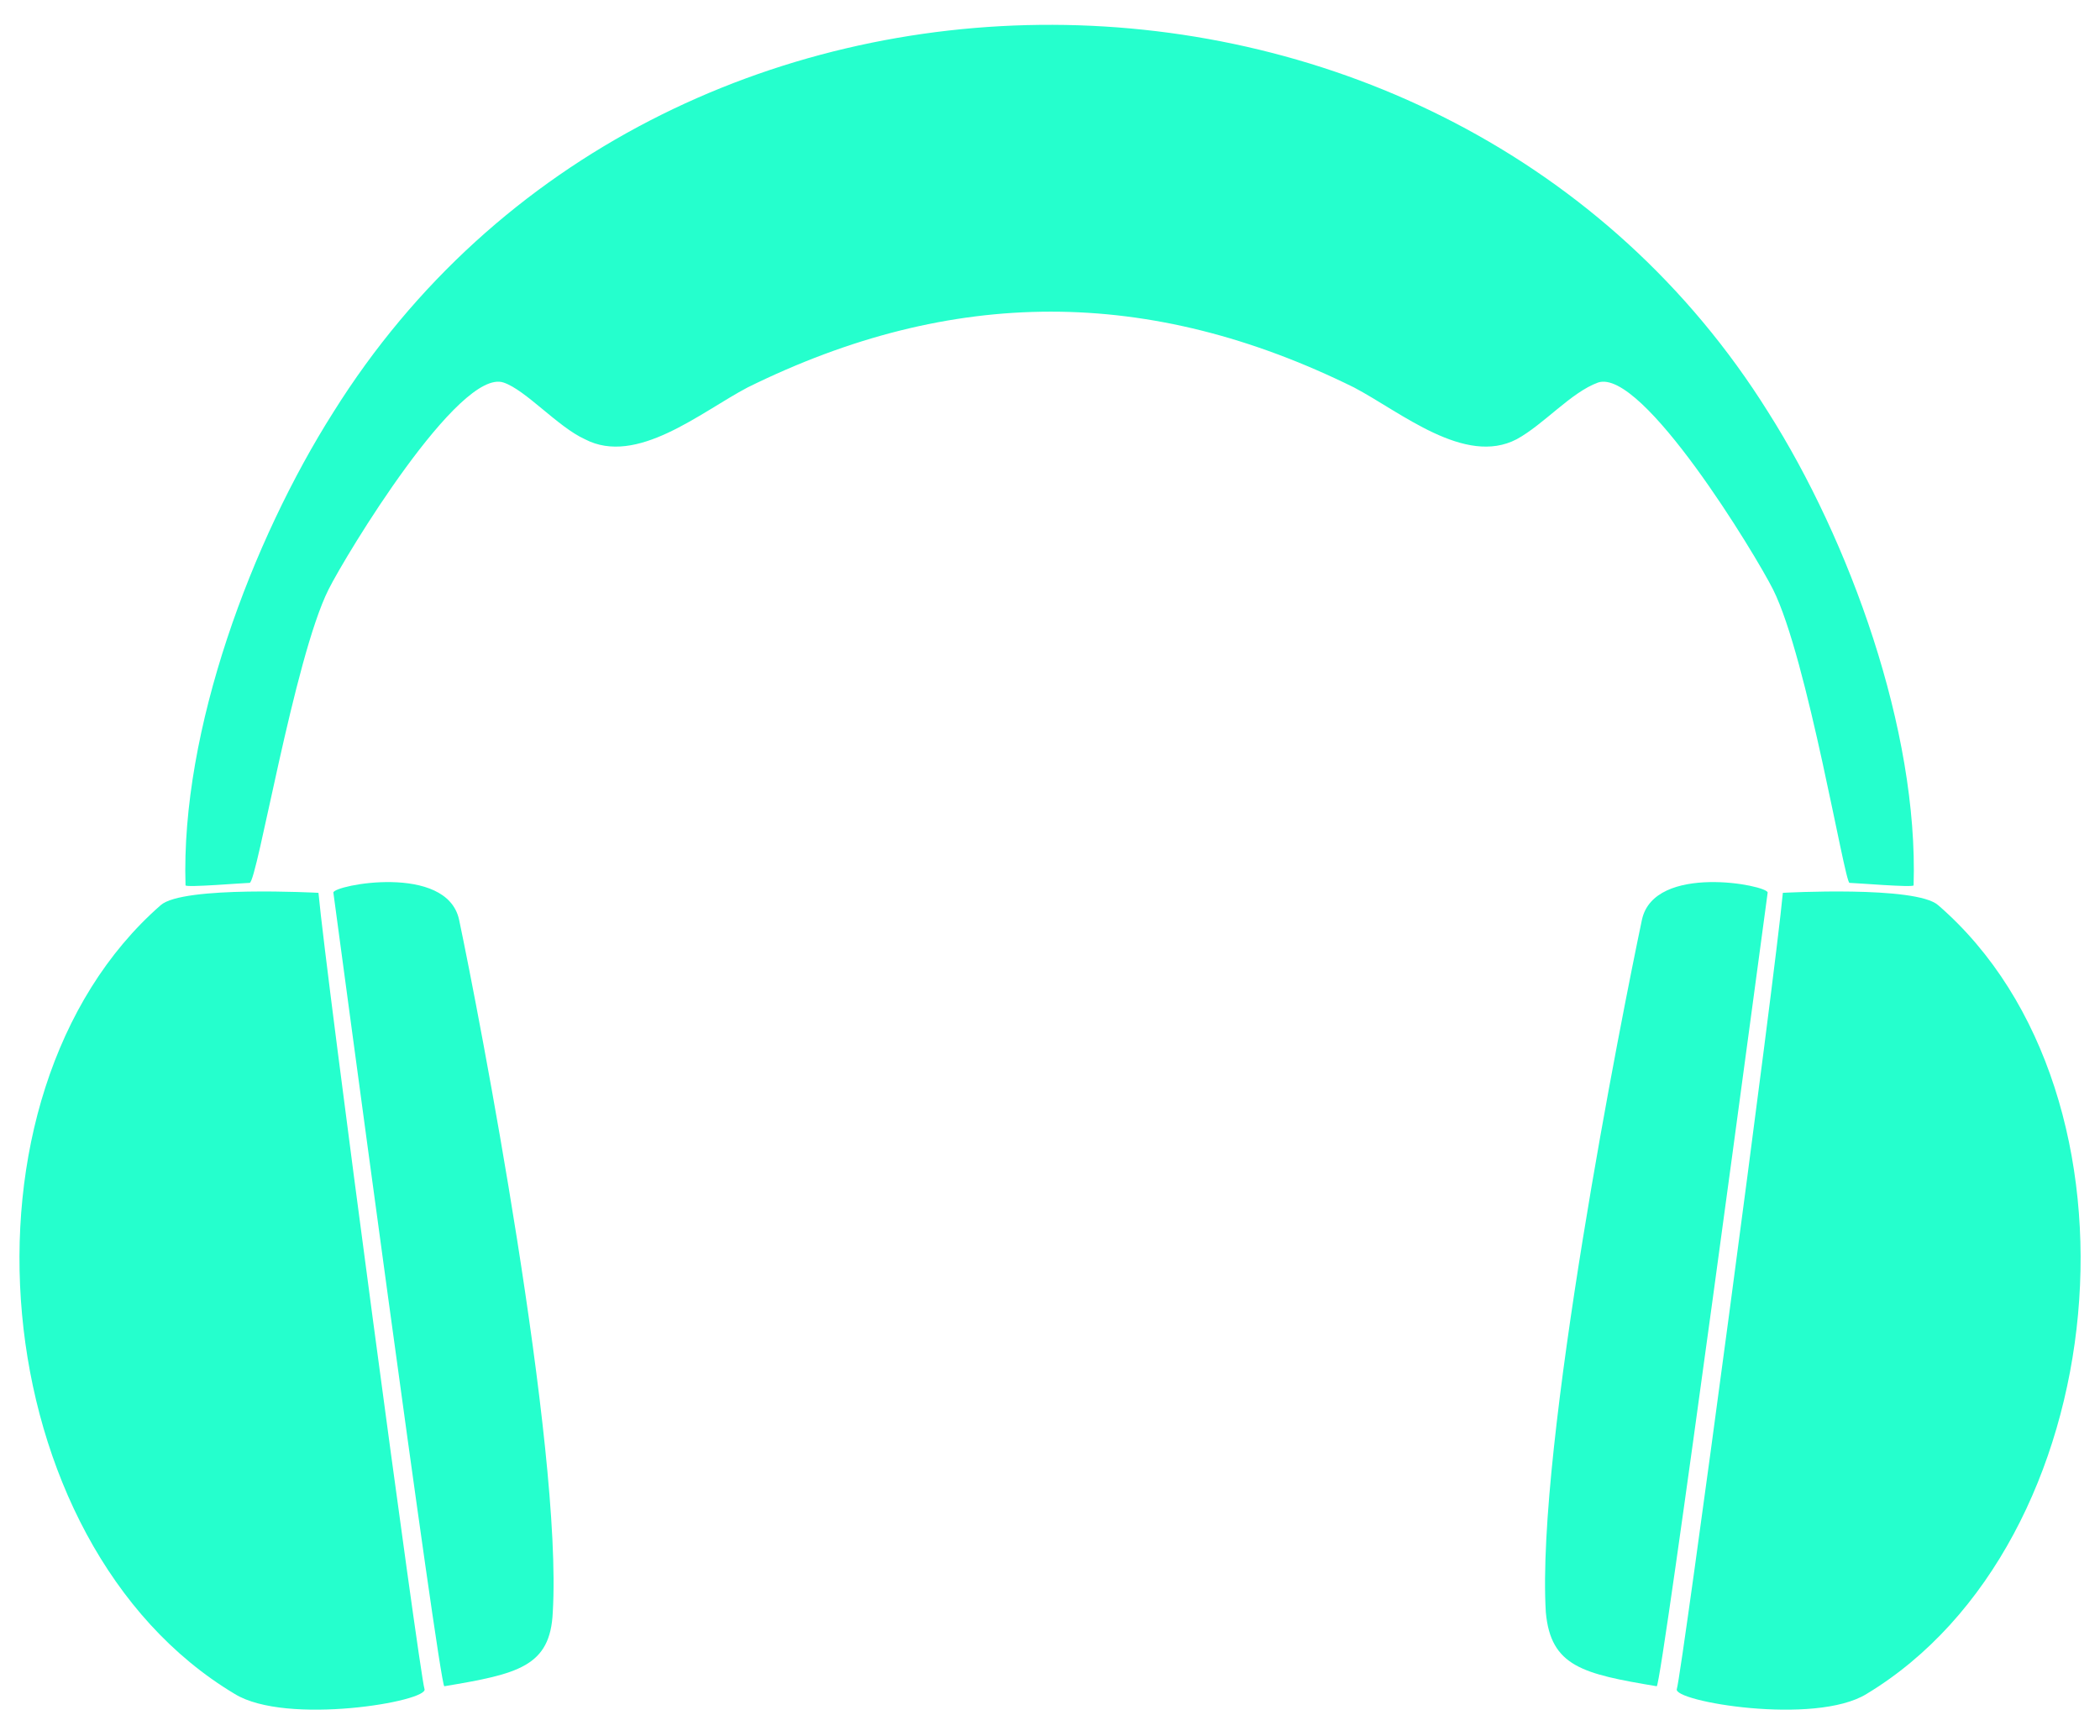
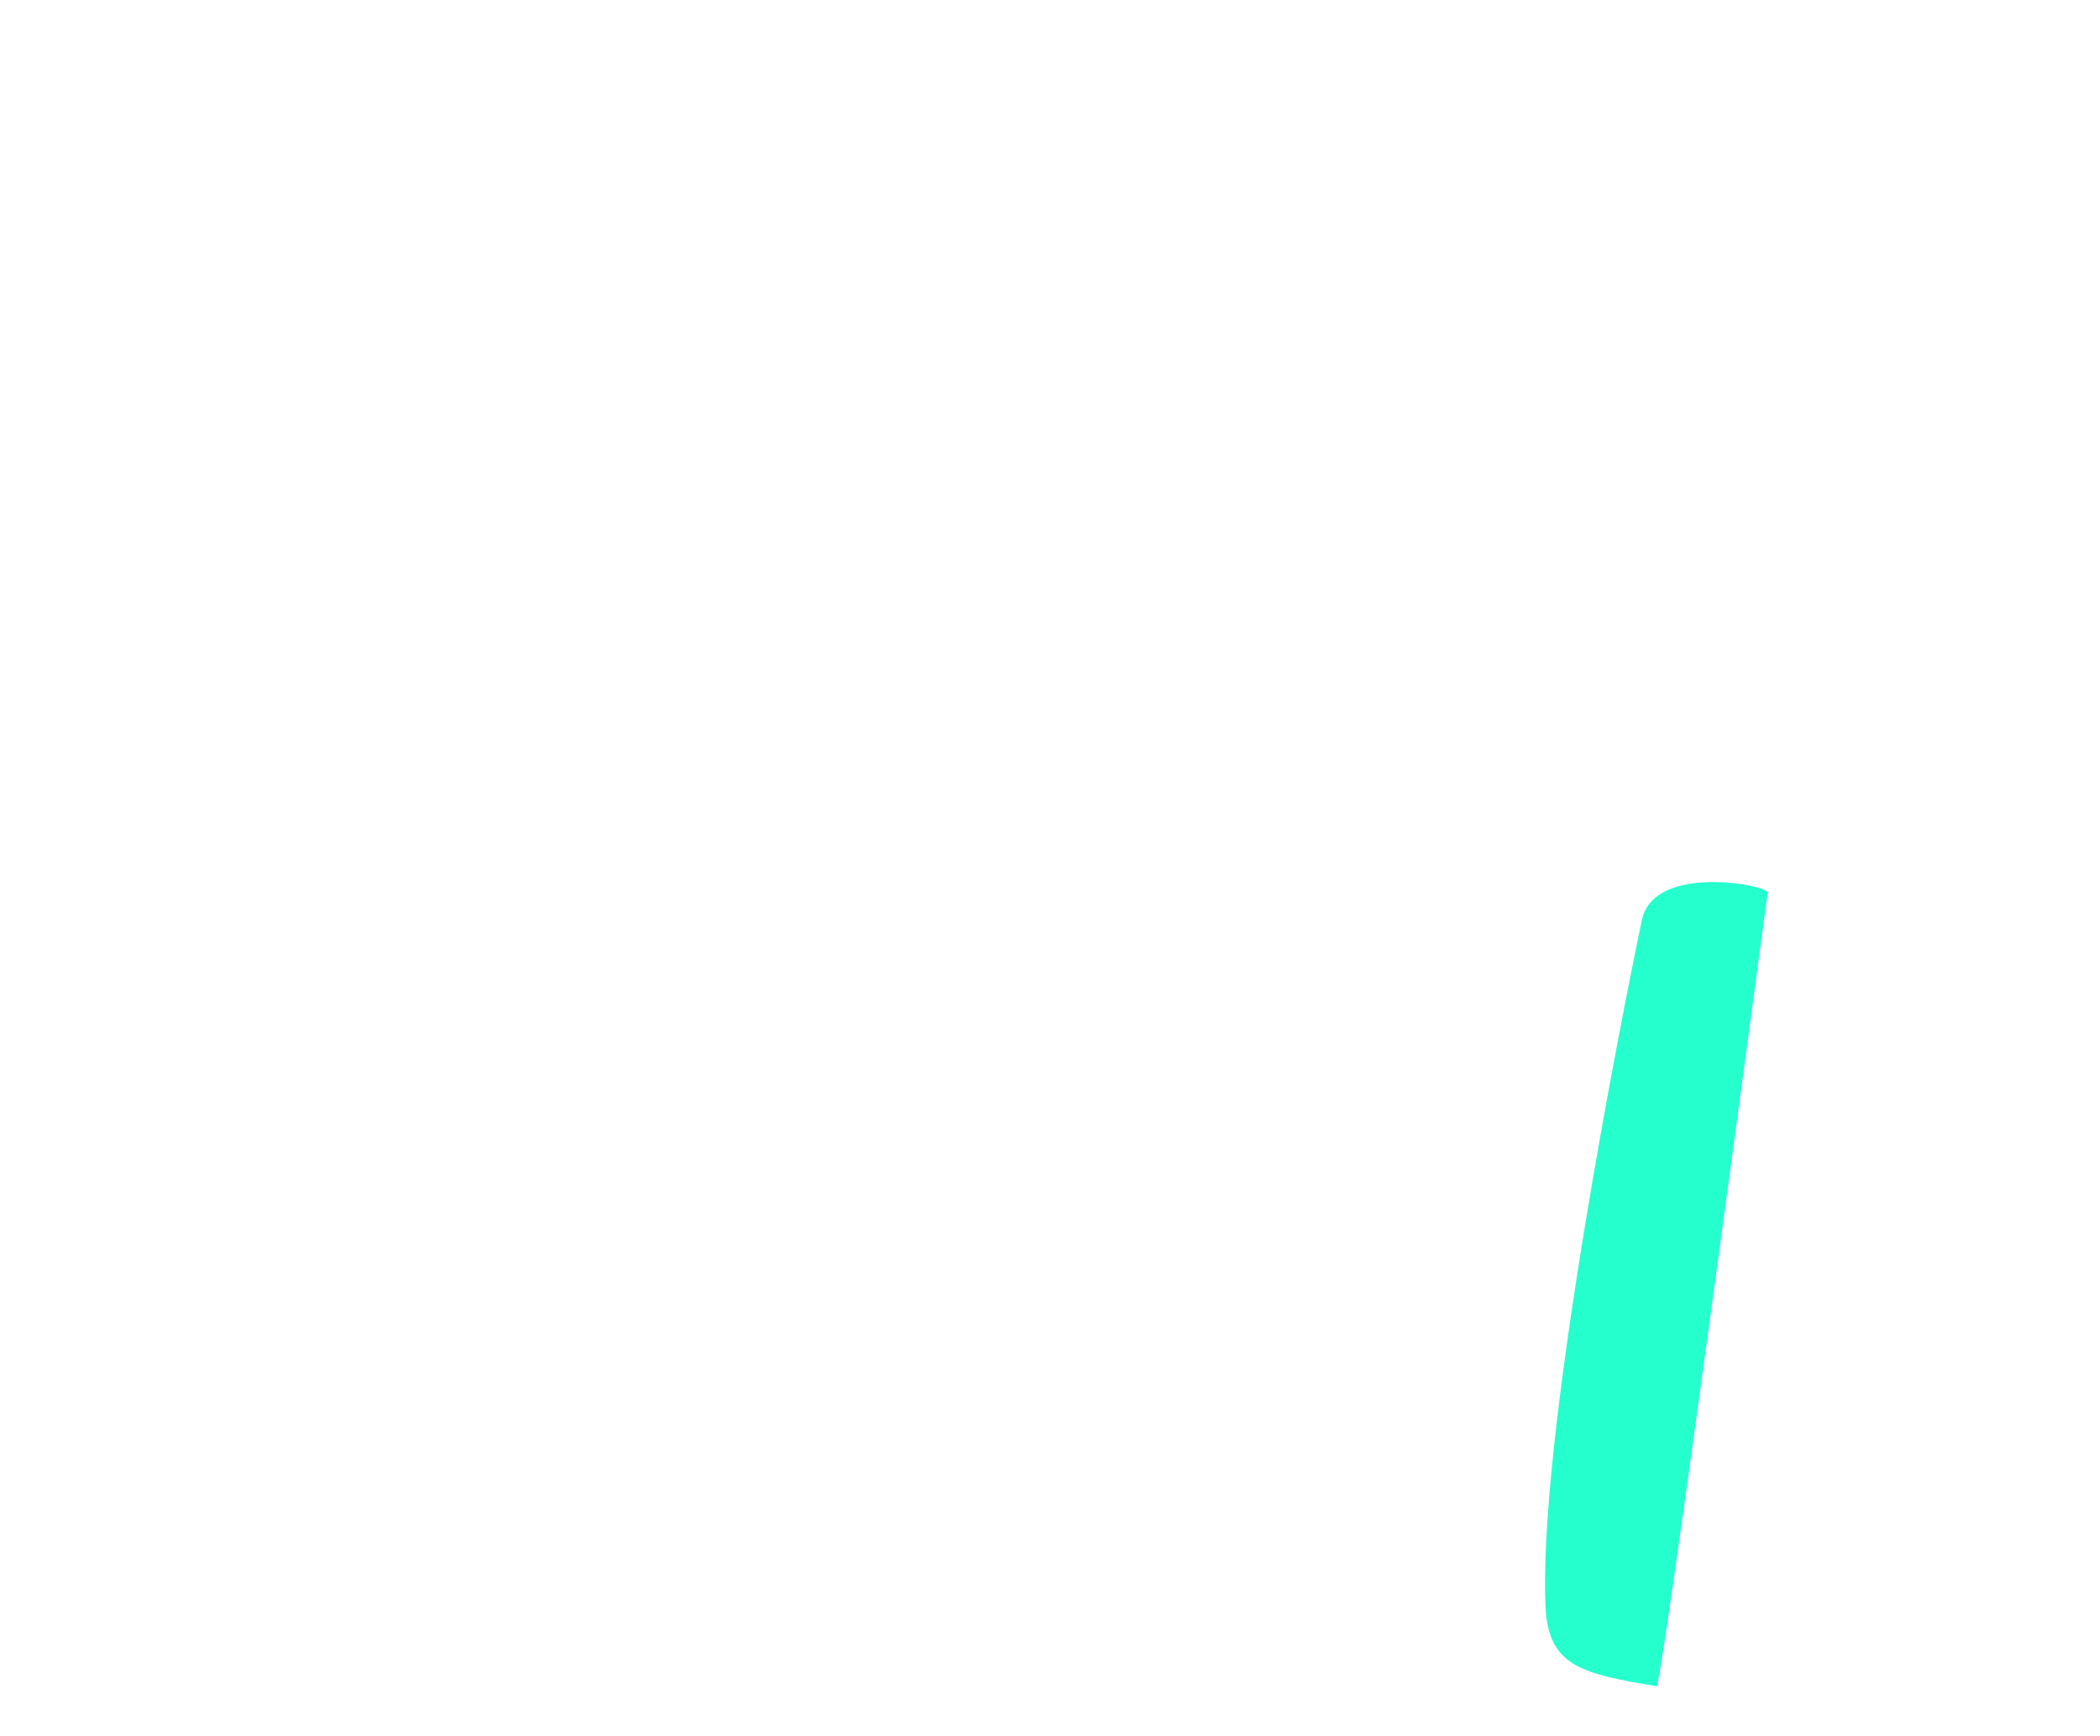
<svg xmlns="http://www.w3.org/2000/svg" width="75" height="62" viewBox="0 0 75 62" fill="none">
-   <path fill-rule="evenodd" clip-rule="evenodd" d="M63.149 14.72C66.054 19.299 68.519 26.078 68.343 31.624C68.343 31.712 66.23 31.536 66.054 31.536C65.878 31.536 64.557 23.525 63.325 21.059C62.708 19.827 58.658 13.136 57.074 13.664C56.105 14.016 55.137 15.161 54.168 15.689C52.319 16.657 50.03 14.72 48.358 13.84C41.05 10.23 34.007 10.23 26.699 13.84C25.026 14.72 22.737 16.657 20.889 15.689C19.92 15.249 18.776 13.928 17.983 13.664C16.398 13.136 12.348 19.827 11.732 21.059C10.5 23.525 9.179 31.536 8.915 31.536C8.739 31.536 6.626 31.712 6.626 31.624C6.45 26.078 9.003 19.299 11.908 14.72C23.53 -3.856 51.703 -3.592 63.149 14.72Z" fill="#25FFCD" />
  <path fill-rule="evenodd" clip-rule="evenodd" d="M63.131 31.883C63.043 32.5 59.346 60.233 59.169 60.233C56.528 59.792 55.384 59.528 55.208 57.591C54.855 51.693 57.937 36.197 58.641 32.852C59.081 30.827 63.131 31.619 63.131 31.883Z" fill="#25FFCD" />
-   <path fill-rule="evenodd" clip-rule="evenodd" d="M11.906 31.883C11.994 32.5 15.692 60.233 15.868 60.233C18.509 59.792 19.654 59.528 19.742 57.591C20.094 51.693 17.101 36.197 16.396 32.852C15.956 30.827 11.906 31.619 11.906 31.883Z" fill="#25FFCD" />
-   <path fill-rule="evenodd" clip-rule="evenodd" d="M11.374 31.892C11.374 31.892 6.532 31.628 5.739 32.333C-2.008 39.112 -0.6 55.135 8.38 60.506C10.229 61.65 15.336 60.77 15.16 60.33C14.984 59.801 11.638 34.798 11.374 31.892Z" fill="#25FFCD" />
-   <path fill-rule="evenodd" clip-rule="evenodd" d="M63.673 31.892C63.673 31.892 68.427 31.628 69.22 32.333C77.055 39.112 75.559 55.135 66.666 60.506C64.818 61.65 59.711 60.77 59.887 60.33C60.063 59.801 63.409 34.798 63.673 31.892Z" fill="#25FFCD" />
</svg>